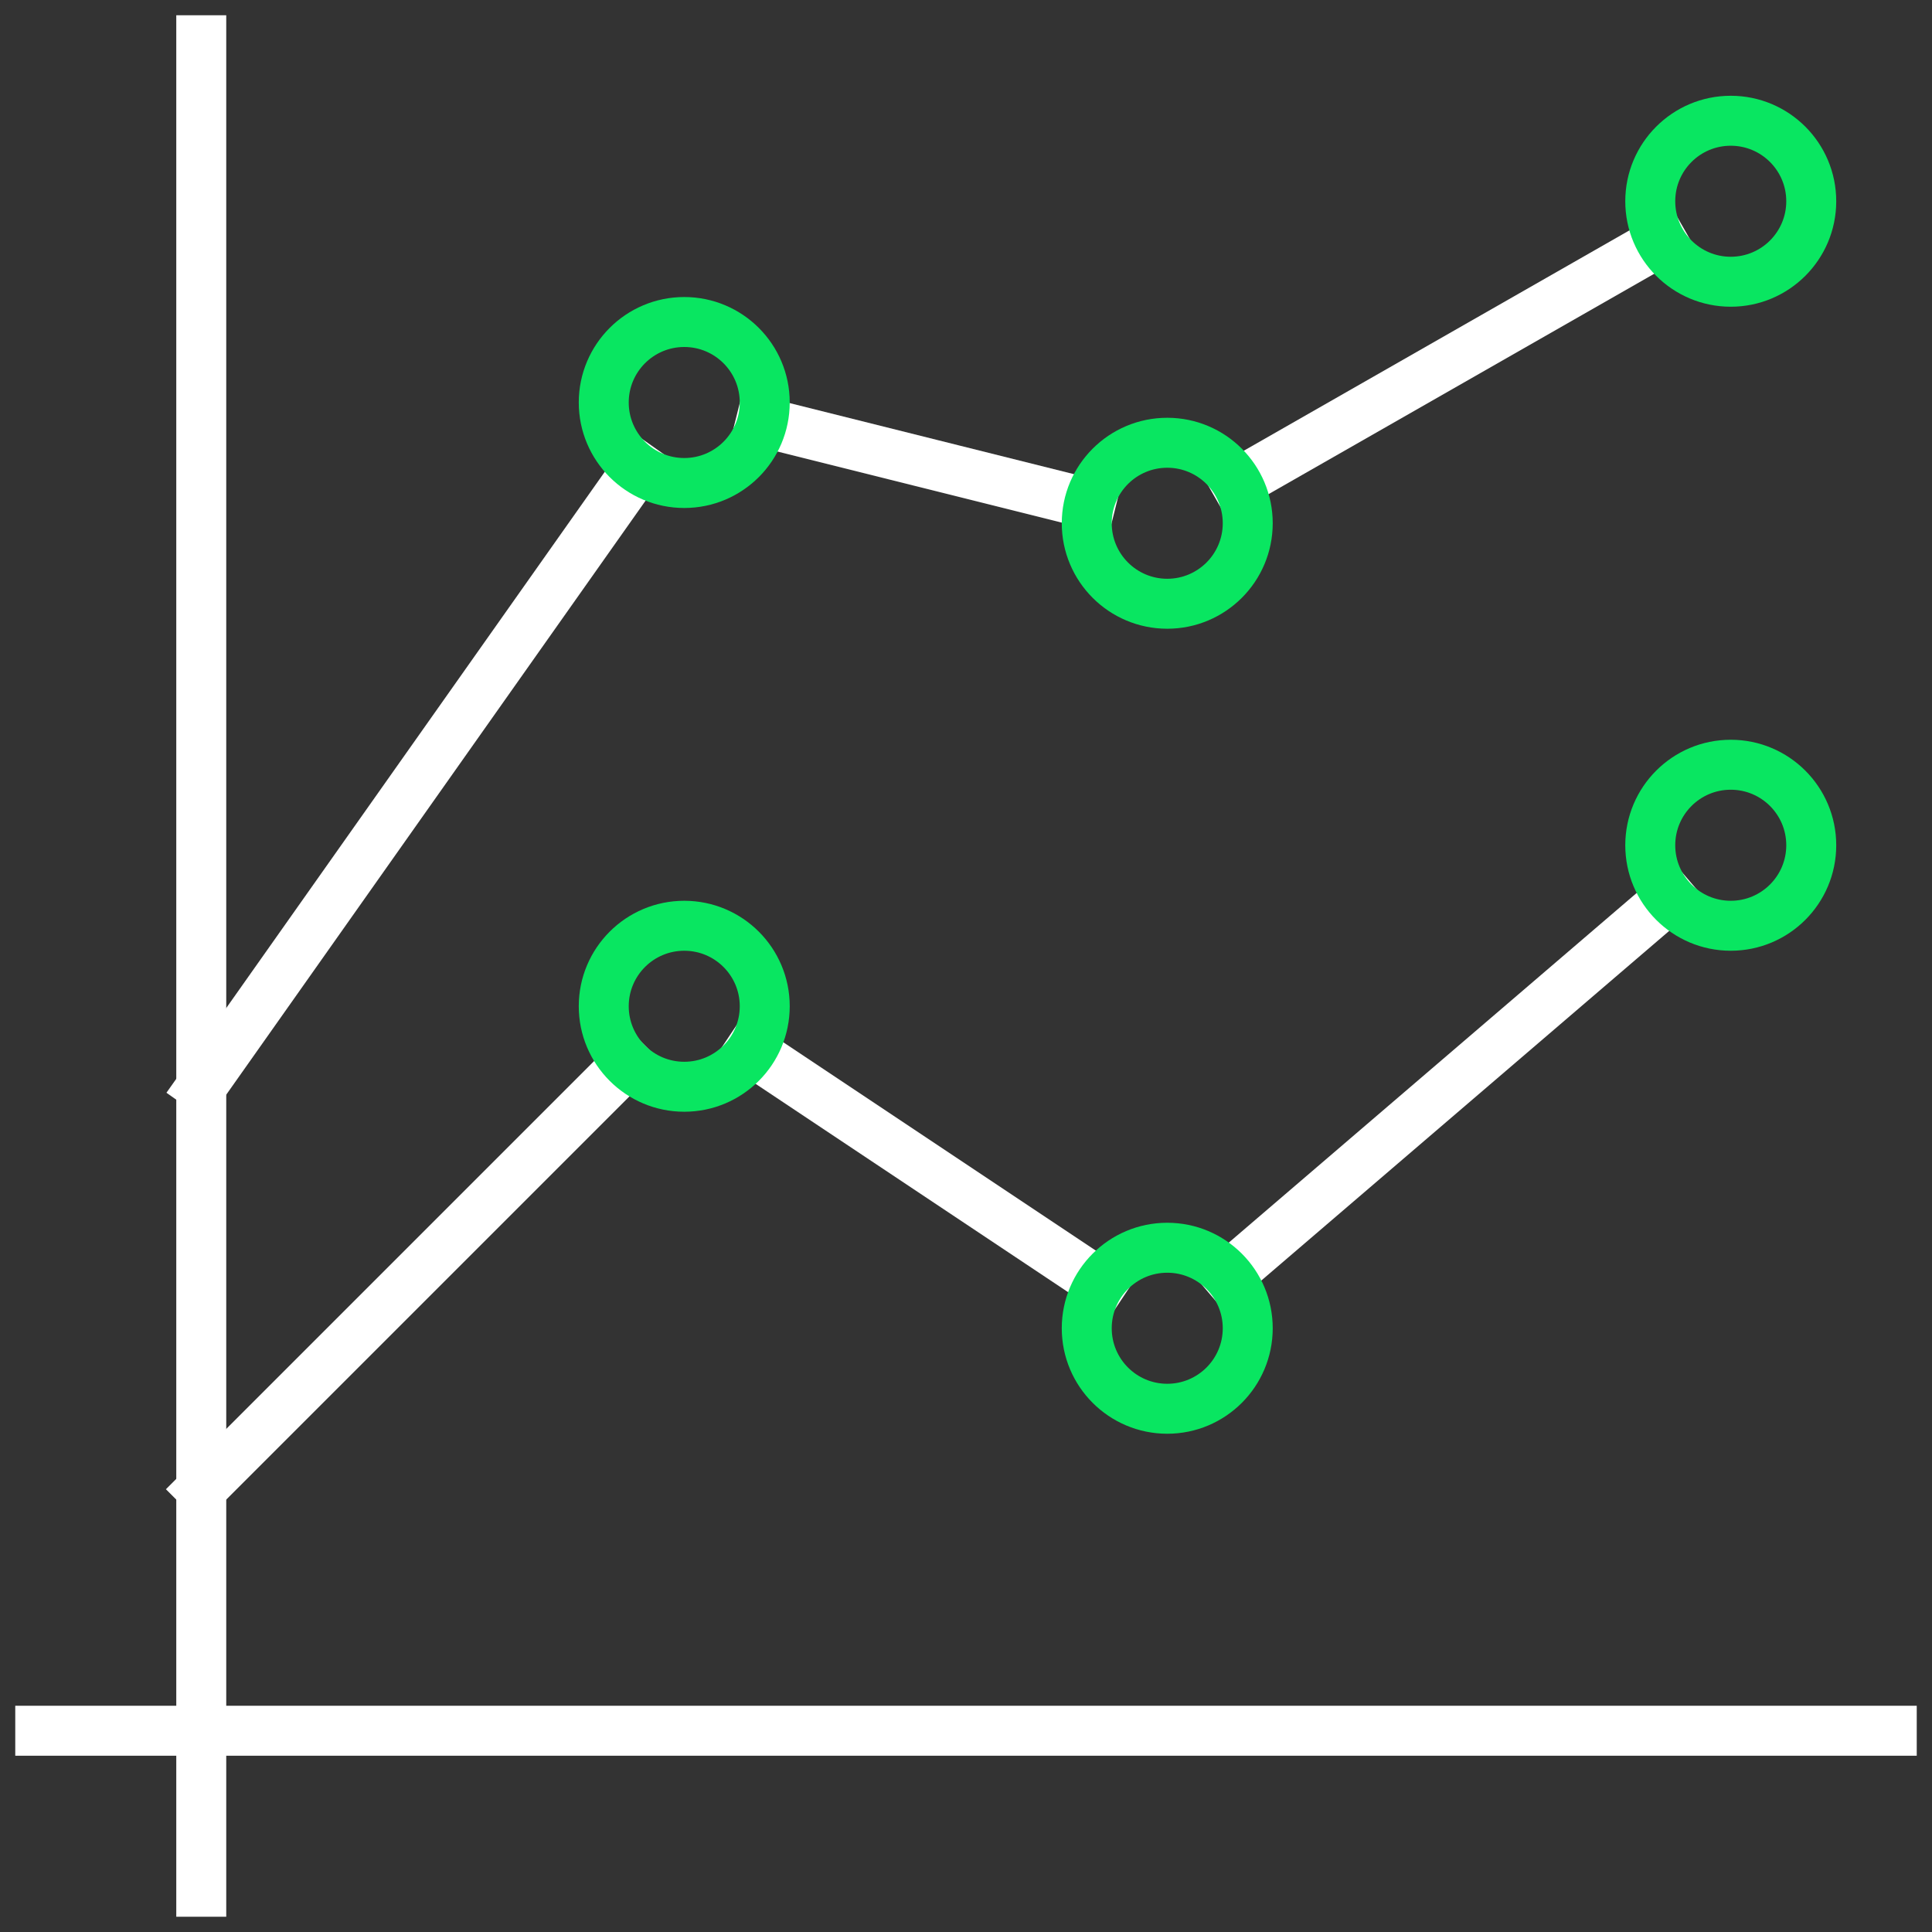
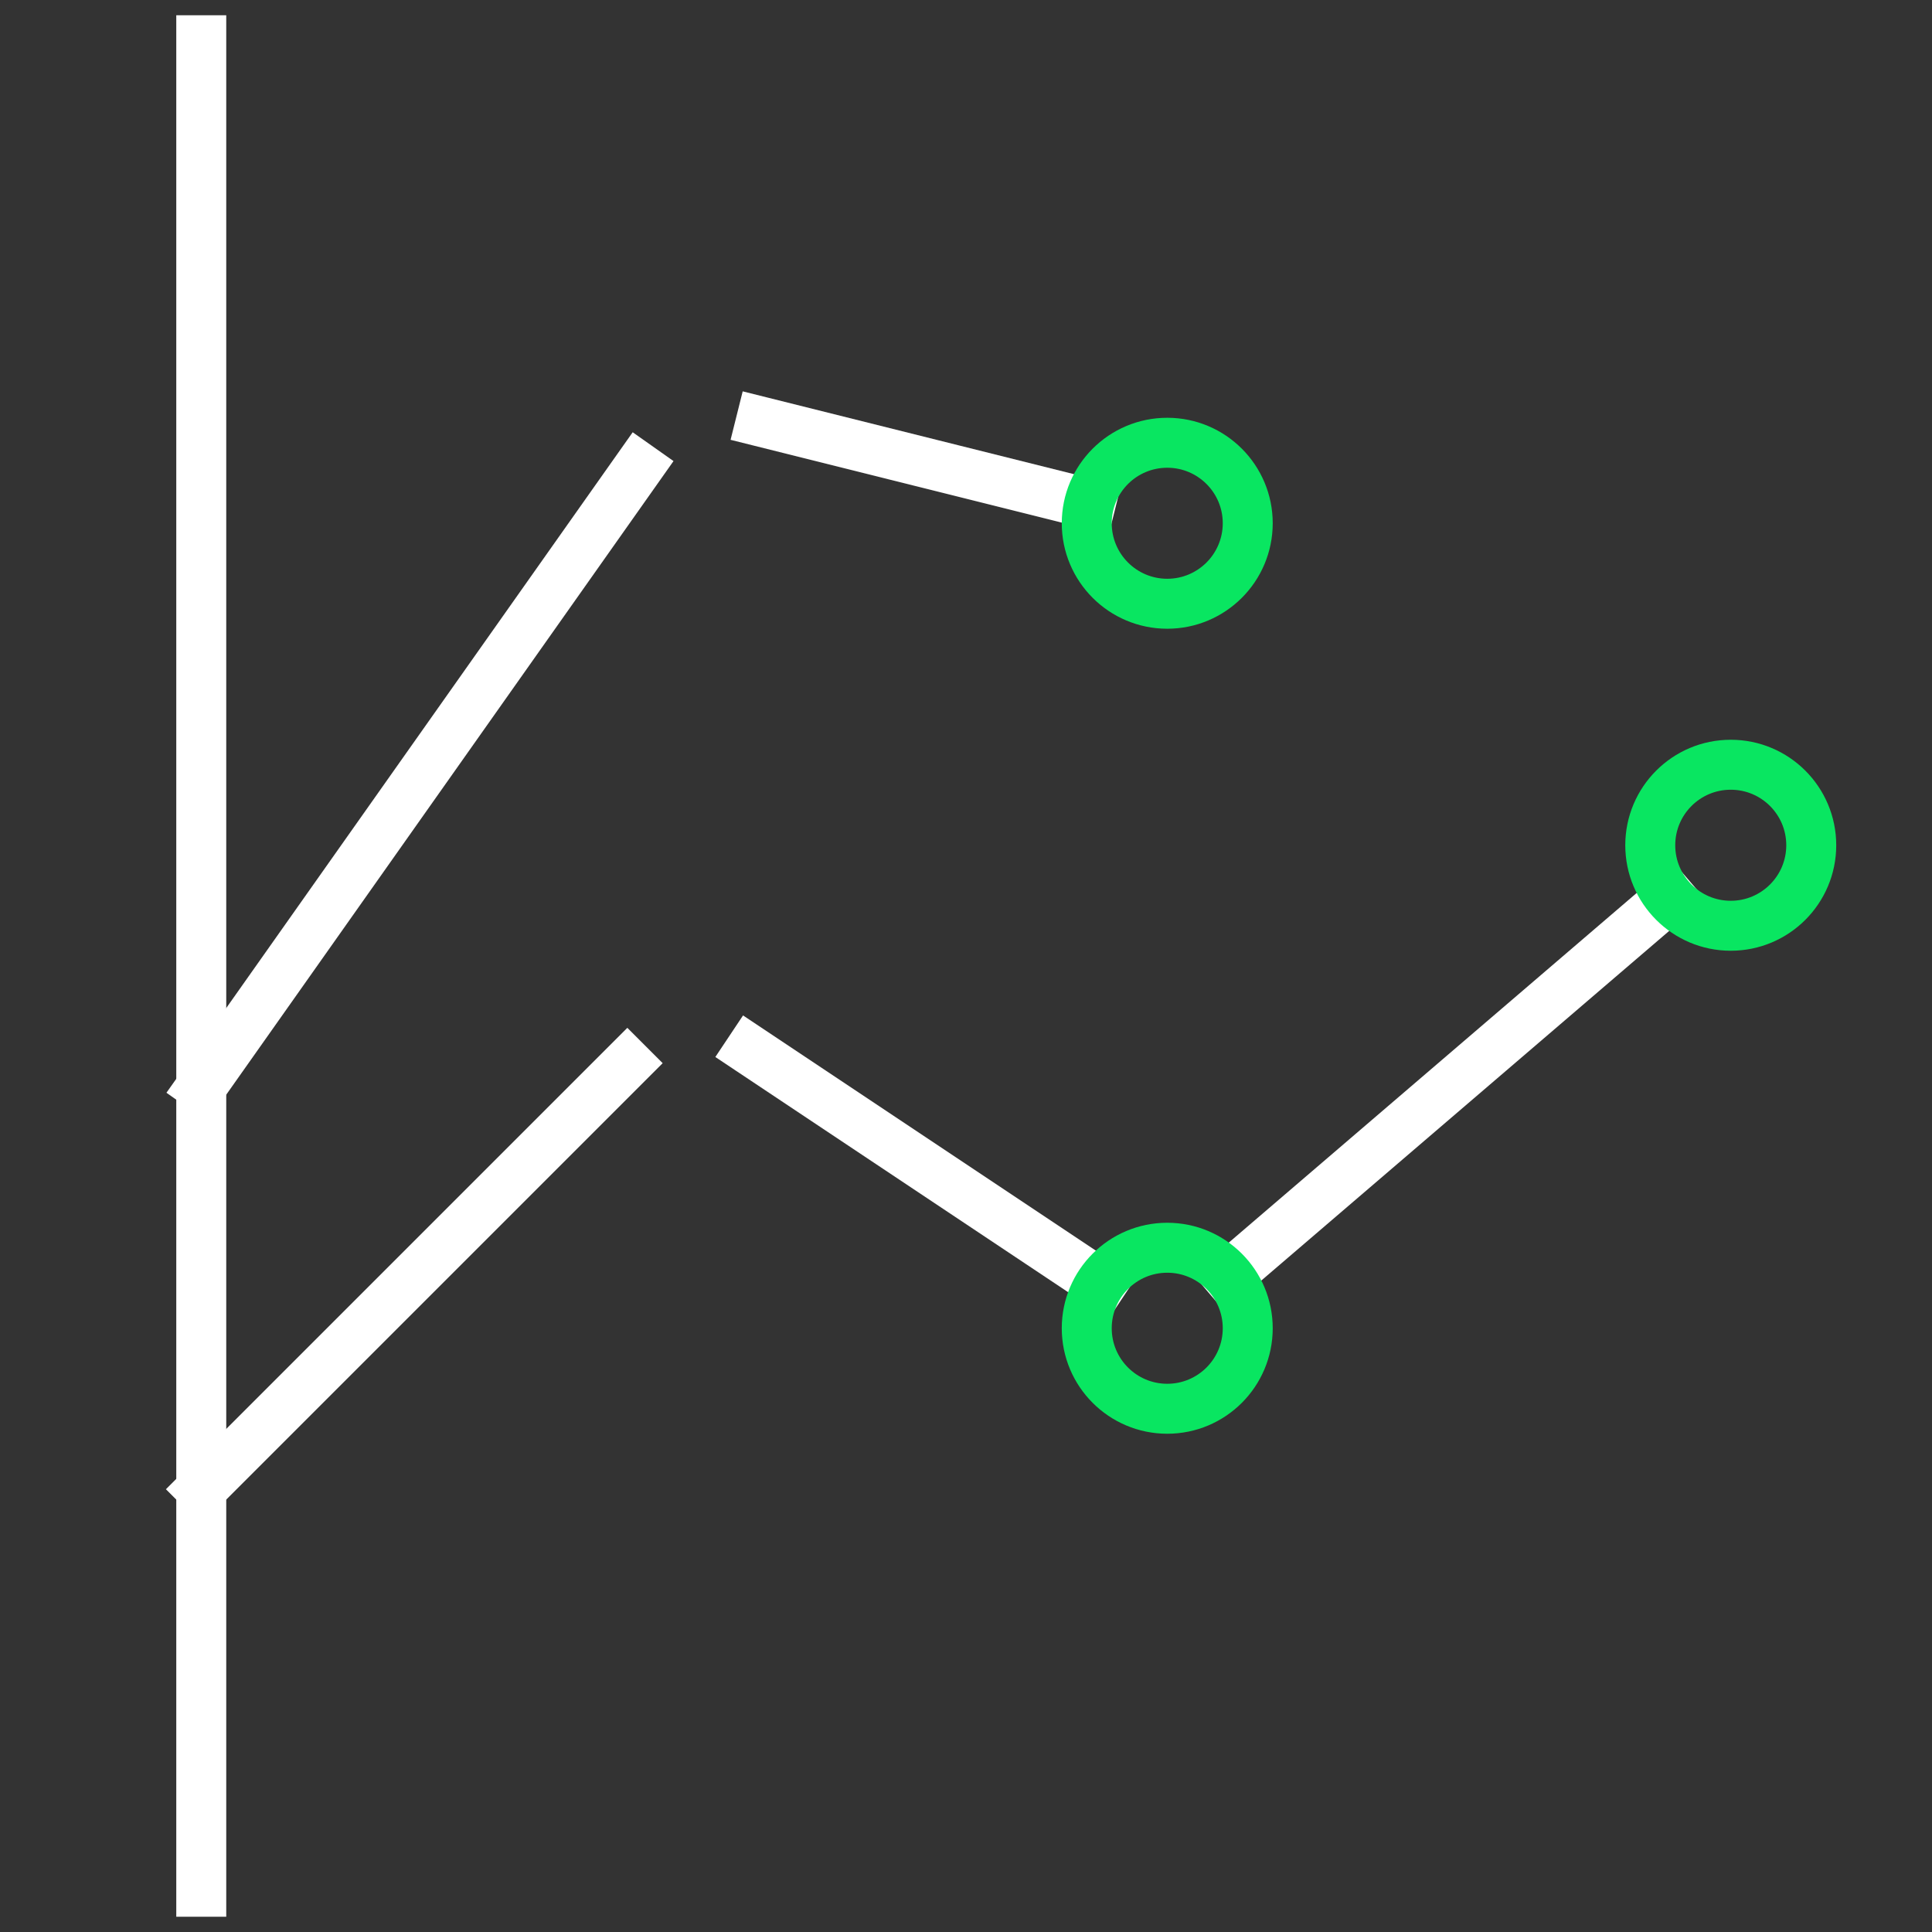
<svg xmlns="http://www.w3.org/2000/svg" width="58" height="58" viewBox="0 0 58 58" fill="none">
  <rect x="0" y="0" width="58" height="58" fill="#333333" stroke="none" />
  <path d="M6.042 1.208V56.792" stroke="white" stroke-width="1.5" stroke-miterlimit="10" stroke-linecap="square" />
-   <path d="M1.208 51.958H56.792" stroke="white" stroke-width="1.5" stroke-miterlimit="10" stroke-linecap="square" />
  <path d="M50.145 26.929L36.855 38.321" stroke="white" stroke-width="1.5" stroke-miterlimit="10" stroke-linecap="square" />
  <path d="M18.833 31.917L6.042 44.708" stroke="white" stroke-width="1.5" stroke-miterlimit="10" stroke-linecap="square" />
  <path d="M33.068 38.559L22.515 31.524" stroke="white" stroke-width="1.5" stroke-miterlimit="10" stroke-linecap="square" />
-   <path d="M49.893 7.222L37.107 14.528" stroke="white" stroke-width="1.5" stroke-miterlimit="10" stroke-linecap="square" />
  <path d="M19.174 14.022L6.042 32.625" stroke="white" stroke-width="1.5" stroke-miterlimit="10" stroke-linecap="square" />
  <path d="M32.741 15.133L22.842 12.658" stroke="white" stroke-width="1.5" stroke-miterlimit="10" stroke-linecap="square" />
-   <path d="M20.542 32.625C21.876 32.625 22.958 31.543 22.958 30.208C22.958 28.874 21.876 27.792 20.542 27.792C19.207 27.792 18.125 28.874 18.125 30.208C18.125 31.543 19.207 32.625 20.542 32.625Z" stroke="#09E661" stroke-width="1.5" stroke-miterlimit="10" stroke-linecap="square" />
  <path d="M35.042 42.292C36.376 42.292 37.458 41.21 37.458 39.875C37.458 38.54 36.376 37.458 35.042 37.458C33.707 37.458 32.625 38.54 32.625 39.875C32.625 41.21 33.707 42.292 35.042 42.292Z" stroke="#09E661" stroke-width="1.5" stroke-miterlimit="10" stroke-linecap="square" />
  <path d="M51.958 27.792C53.293 27.792 54.375 26.71 54.375 25.375C54.375 24.04 53.293 22.958 51.958 22.958C50.624 22.958 49.542 24.04 49.542 25.375C49.542 26.71 50.624 27.792 51.958 27.792Z" stroke="#09E661" stroke-width="1.5" stroke-miterlimit="10" stroke-linecap="square" />
-   <path d="M20.542 14.5C21.876 14.5 22.958 13.418 22.958 12.083C22.958 10.749 21.876 9.667 20.542 9.667C19.207 9.667 18.125 10.749 18.125 12.083C18.125 13.418 19.207 14.5 20.542 14.5Z" stroke="#09E661" stroke-width="1.5" stroke-miterlimit="10" stroke-linecap="square" />
  <path d="M35.042 18.125C36.376 18.125 37.458 17.043 37.458 15.708C37.458 14.374 36.376 13.292 35.042 13.292C33.707 13.292 32.625 14.374 32.625 15.708C32.625 17.043 33.707 18.125 35.042 18.125Z" stroke="#09E661" stroke-width="1.5" stroke-miterlimit="10" stroke-linecap="square" />
-   <path d="M51.958 8.458C53.293 8.458 54.375 7.376 54.375 6.042C54.375 4.707 53.293 3.625 51.958 3.625C50.624 3.625 49.542 4.707 49.542 6.042C49.542 7.376 50.624 8.458 51.958 8.458Z" stroke="#09E661" stroke-width="1.5" stroke-miterlimit="10" stroke-linecap="square" />
</svg>